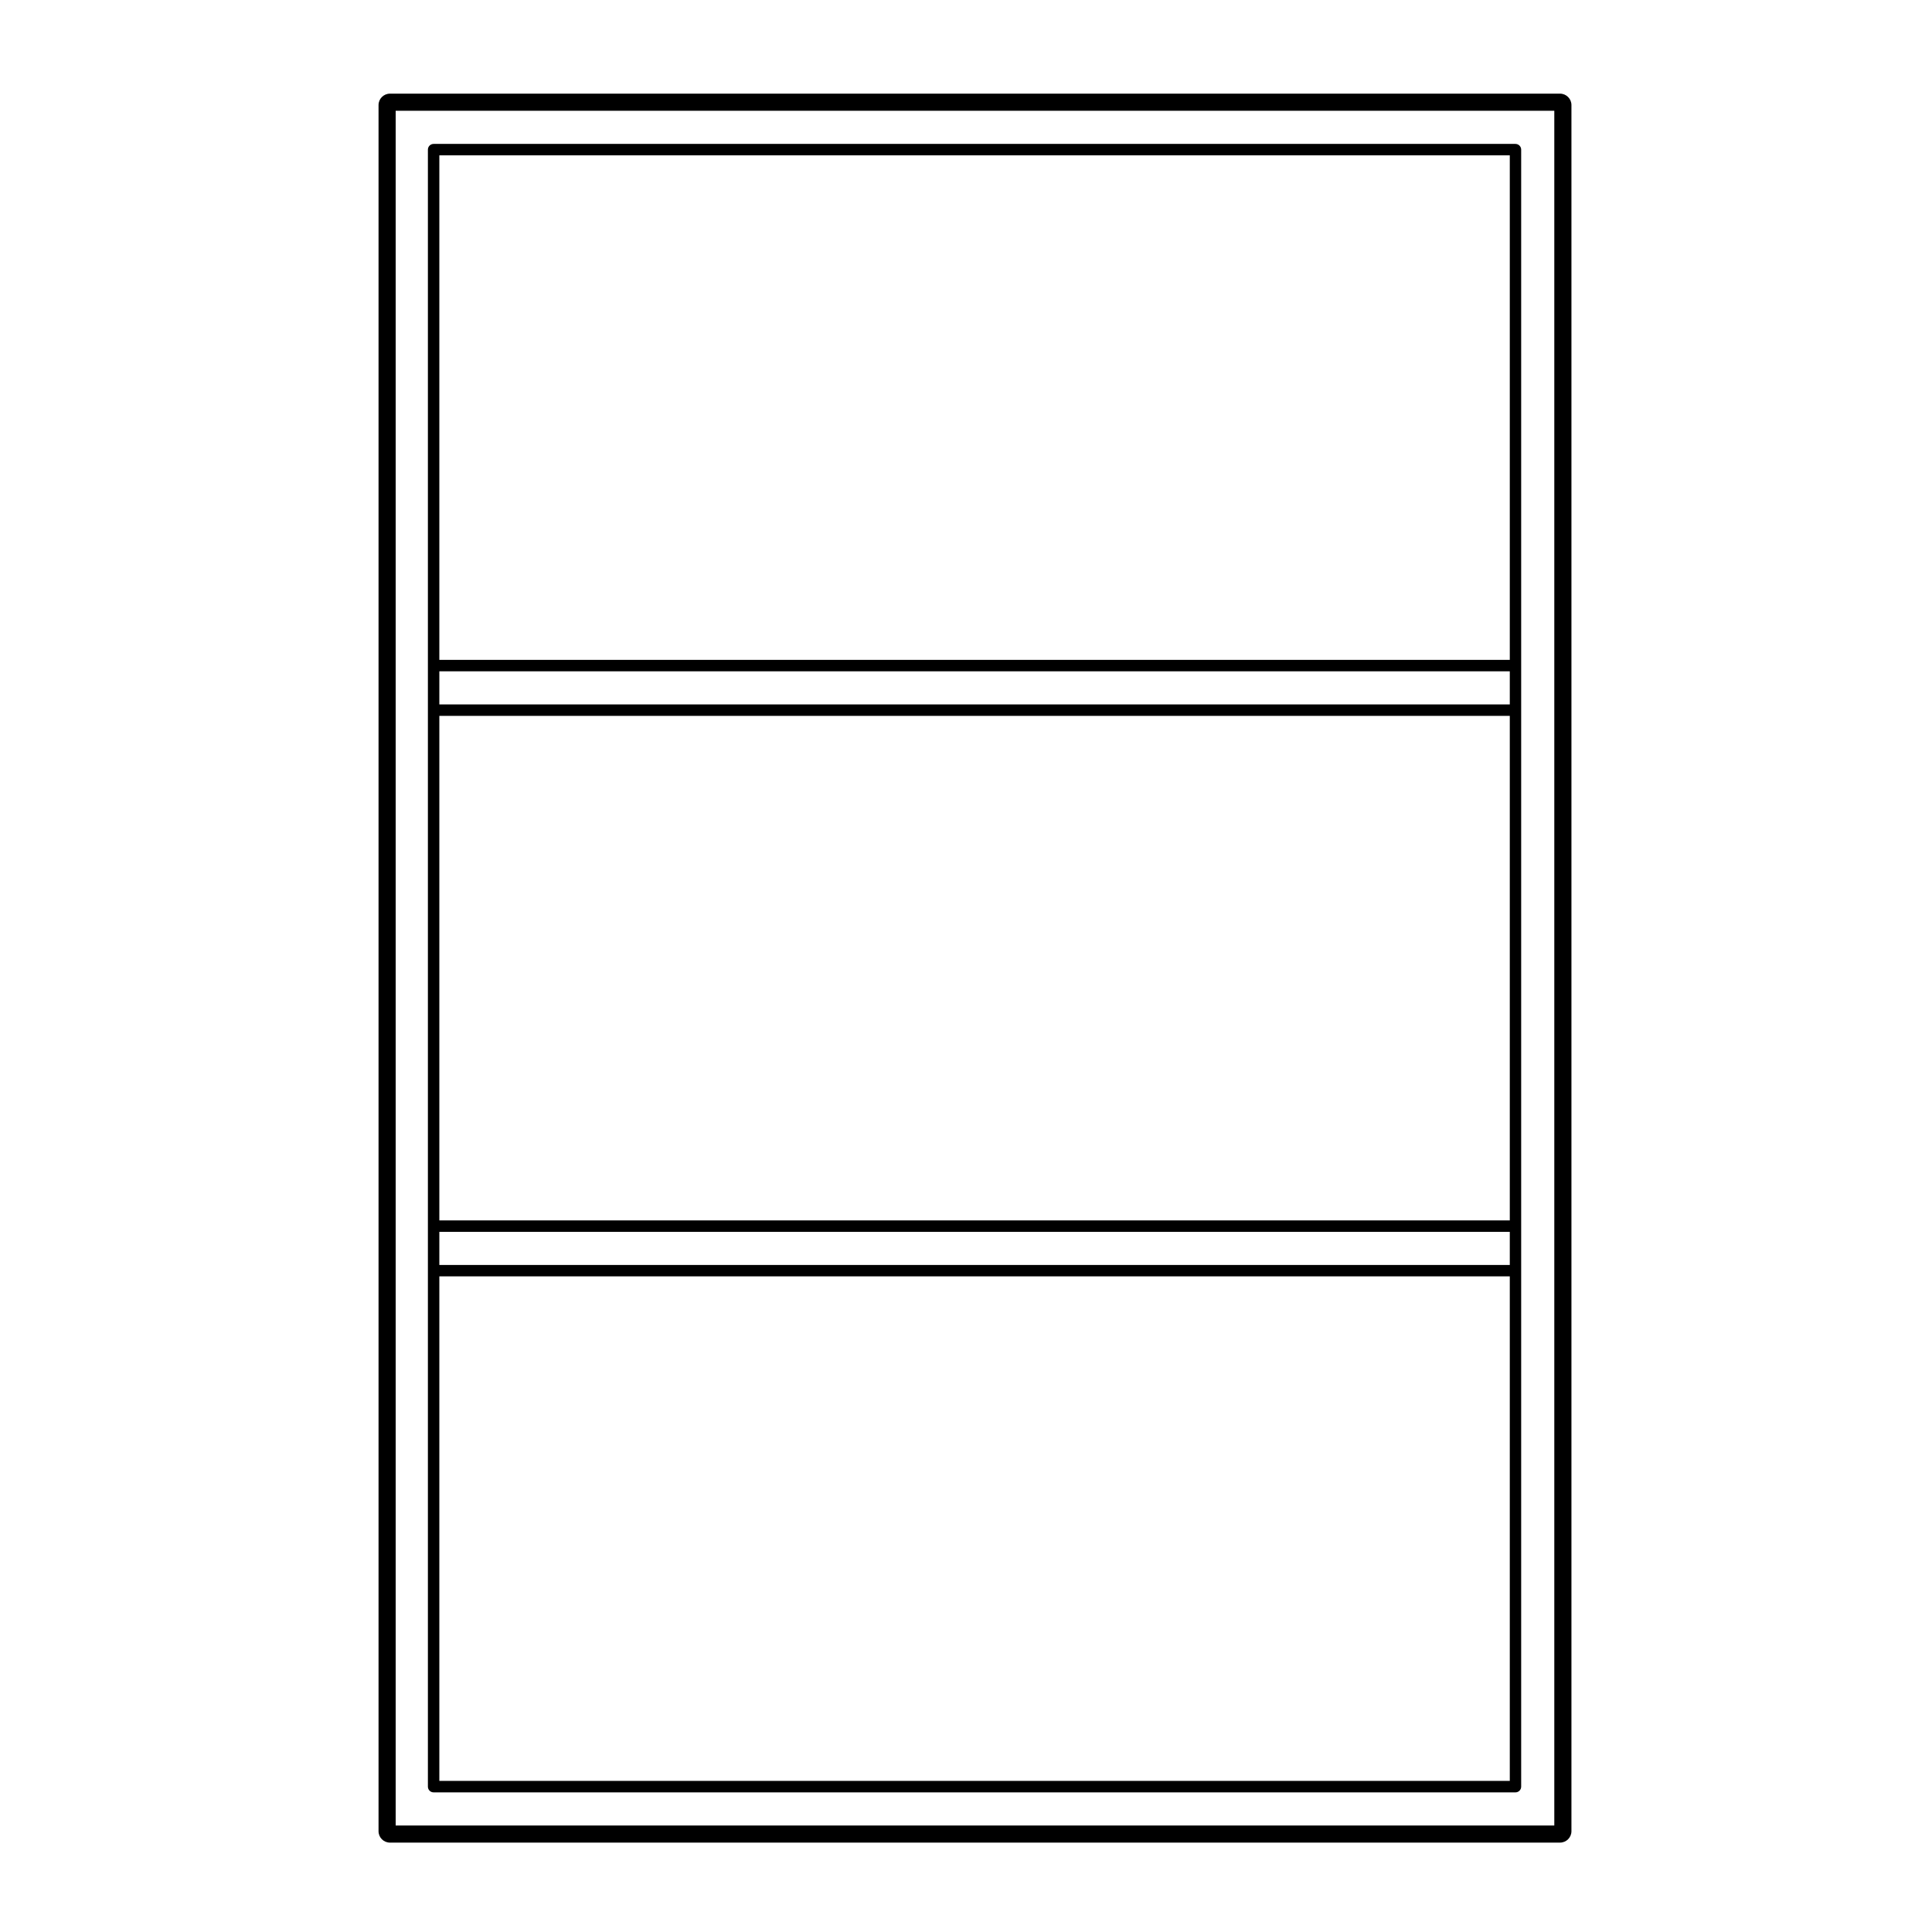
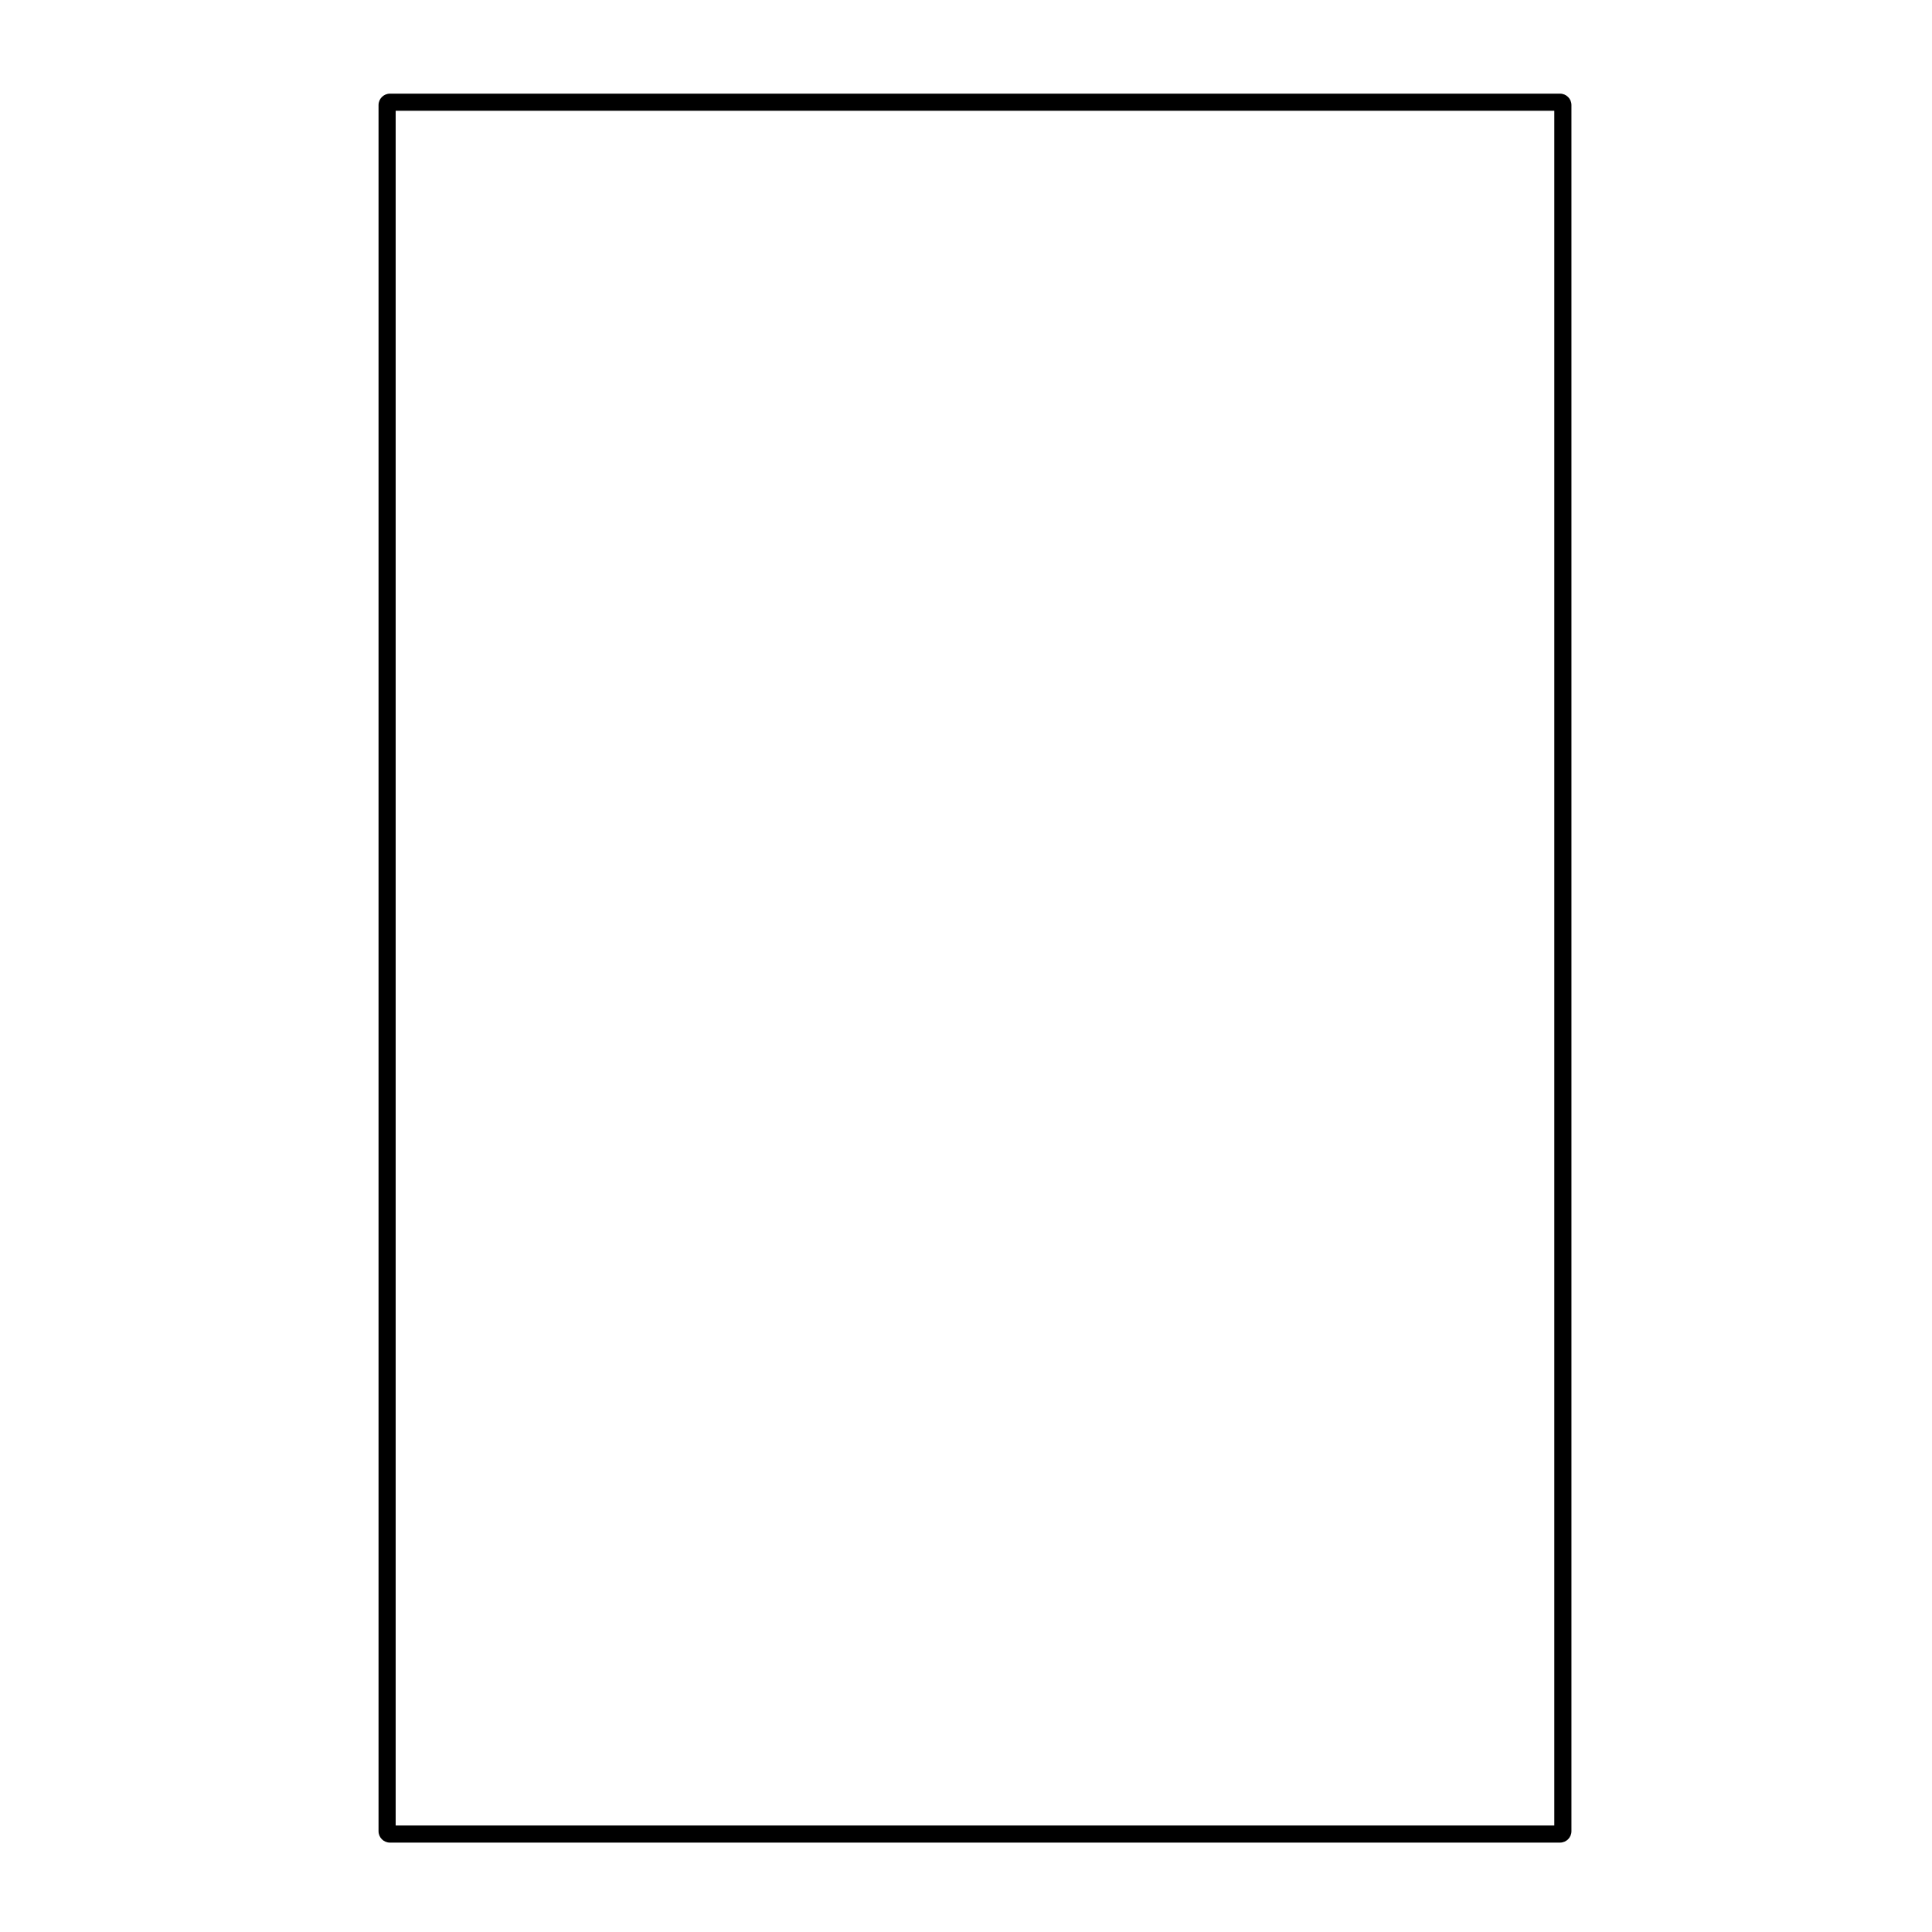
<svg xmlns="http://www.w3.org/2000/svg" fill="#000000" width="800px" height="800px" version="1.1" viewBox="144 144 512 512">
  <g>
-     <path d="m545.61 182.14h-286.7c-0.832 0-1.512 0.68-1.512 1.512v433.83c0 0.836 0.68 1.516 1.512 1.516h286.7c0.836 0 1.516-0.68 1.516-1.516v-433.83c0-0.832-0.68-1.512-1.516-1.512zm-285.18 297.09v-8.781h283.68v8.781zm0-11.812v-133.71h283.68v133.71zm0-136.74v-8.781h283.68v8.781zm0-11.809v-133.71h283.68v133.71zm0 163.38h283.68v133.71h-283.68z" />
    <path d="m247.34 632.31h310.08c1.672 0 3.027-1.355 3.027-3.027v-457.44c0-1.668-1.355-3.023-3.027-3.023h-310.08c-1.668 0-3.023 1.355-3.023 3.023v457.45c0.004 1.672 1.355 3.019 3.023 3.019zm1.516-4.531v-454.42h307.05v454.42z" />
  </g>
</svg>